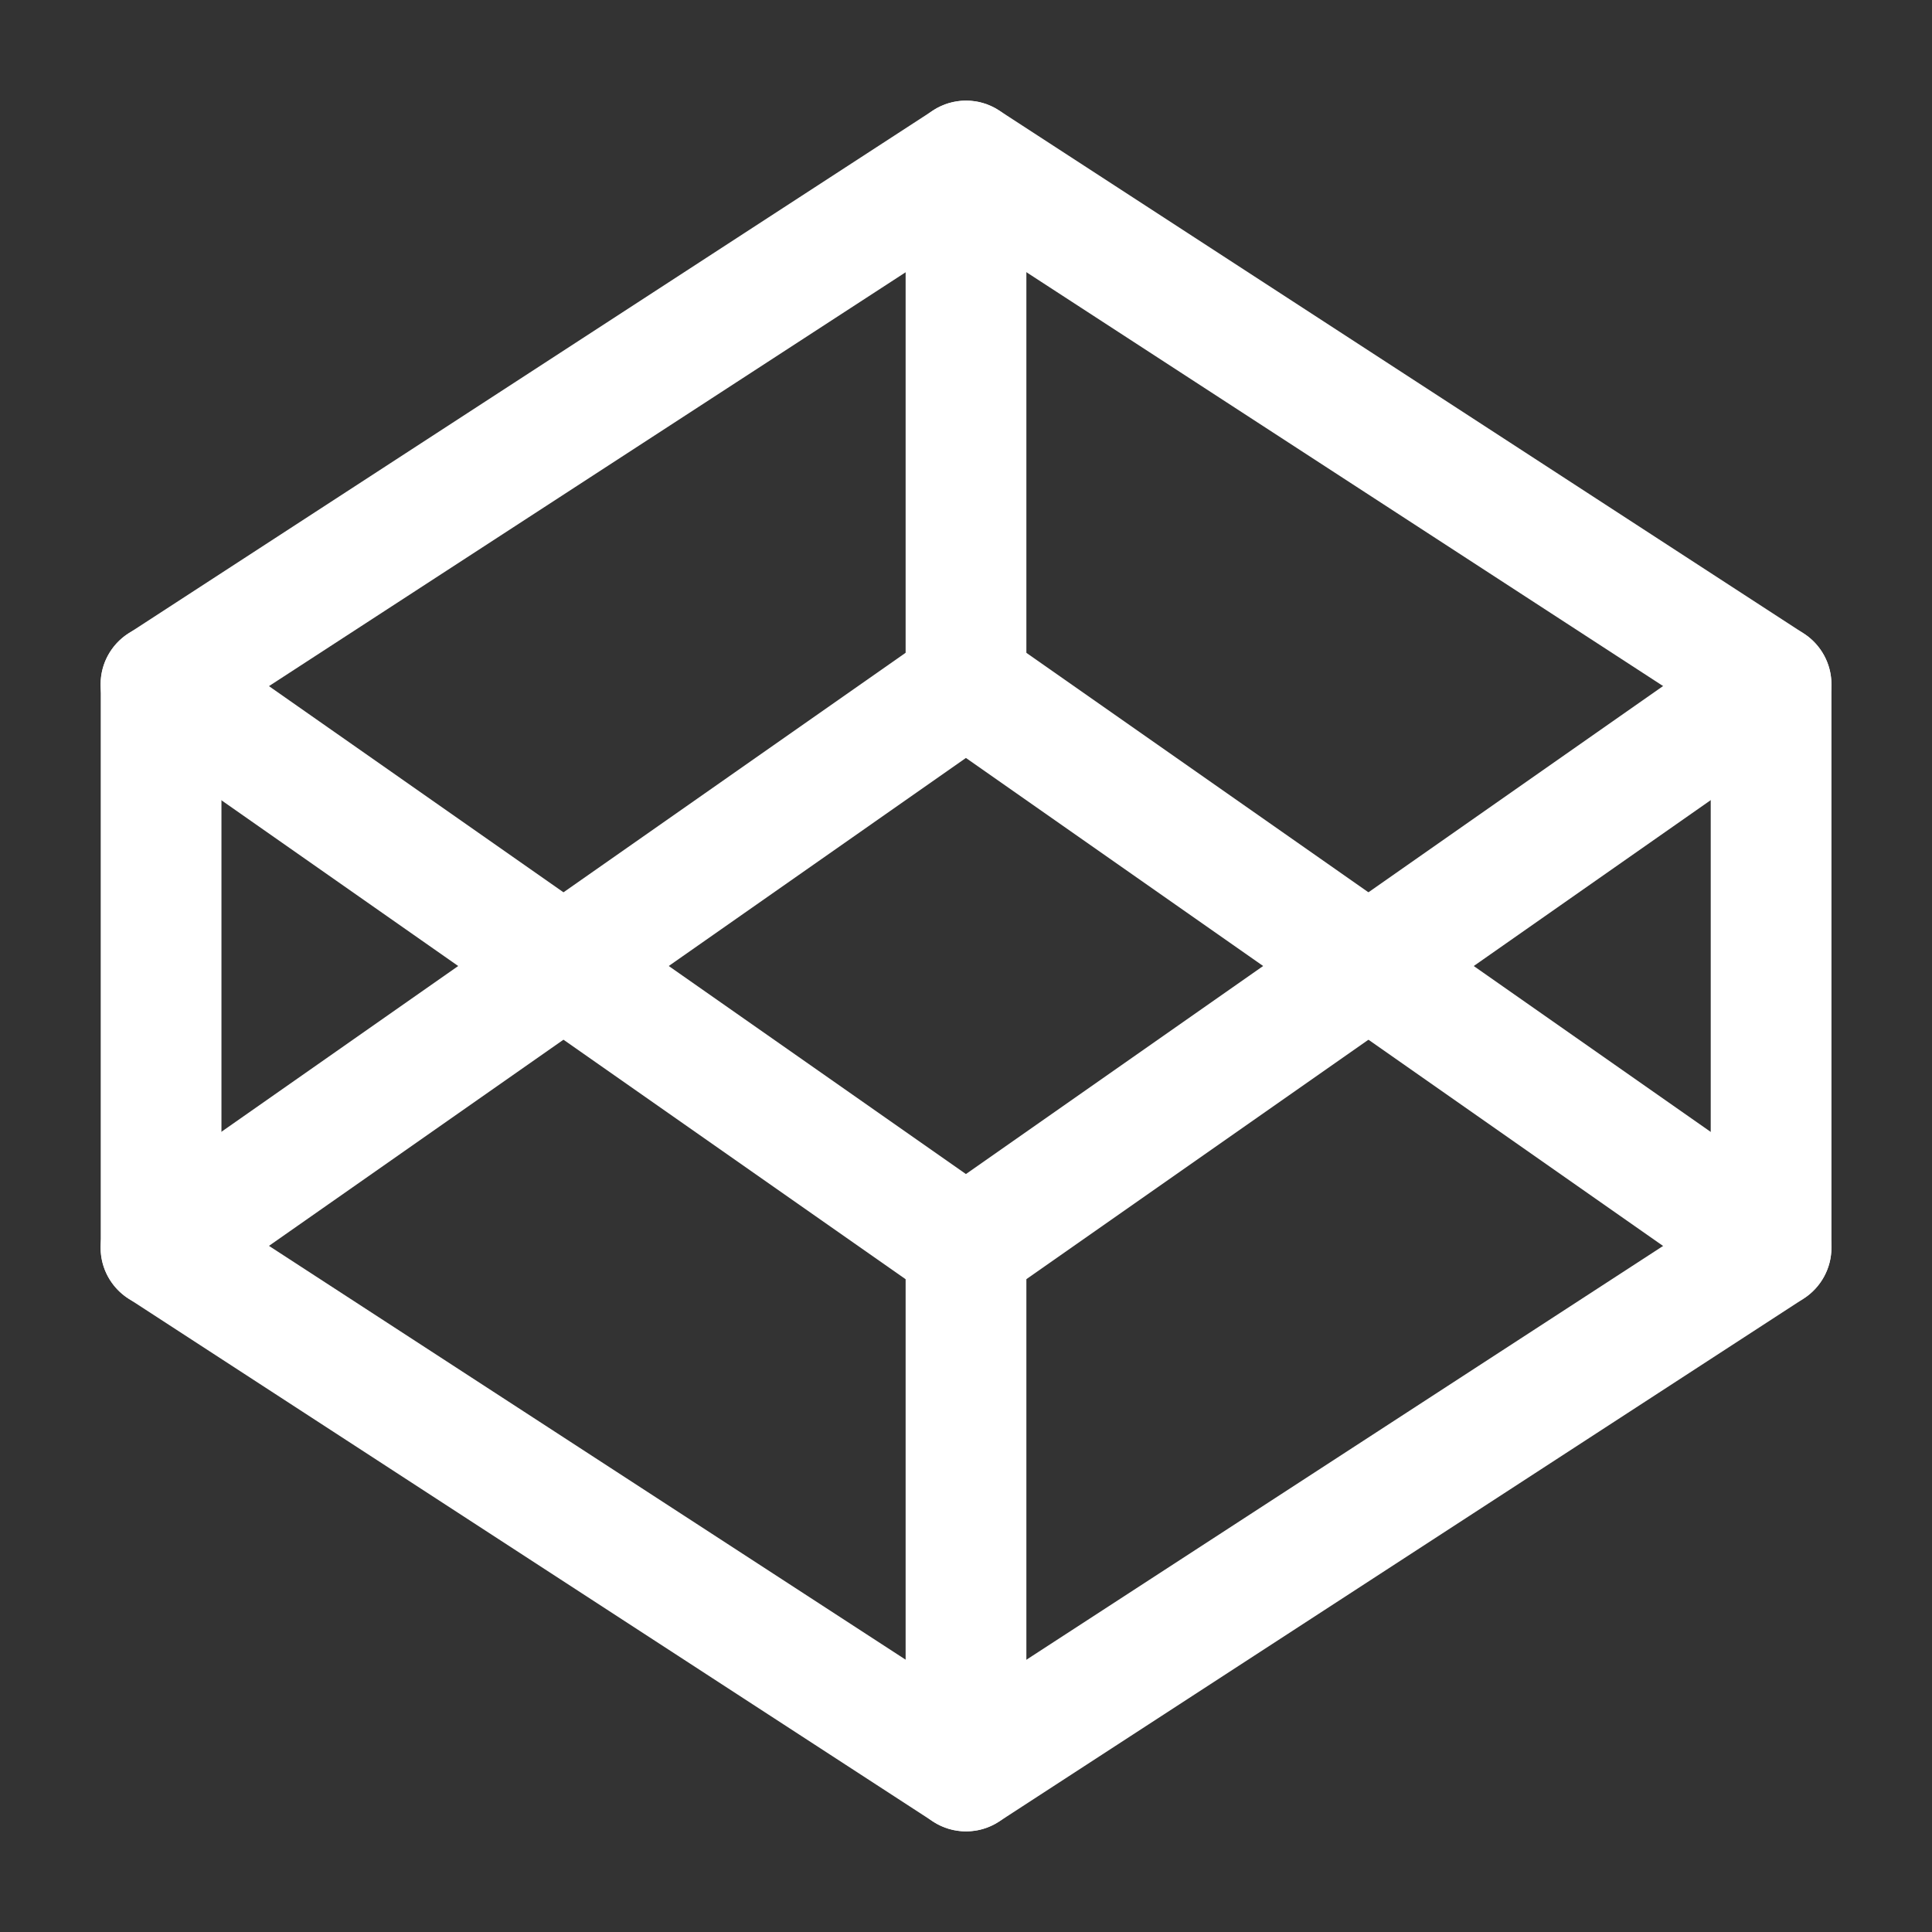
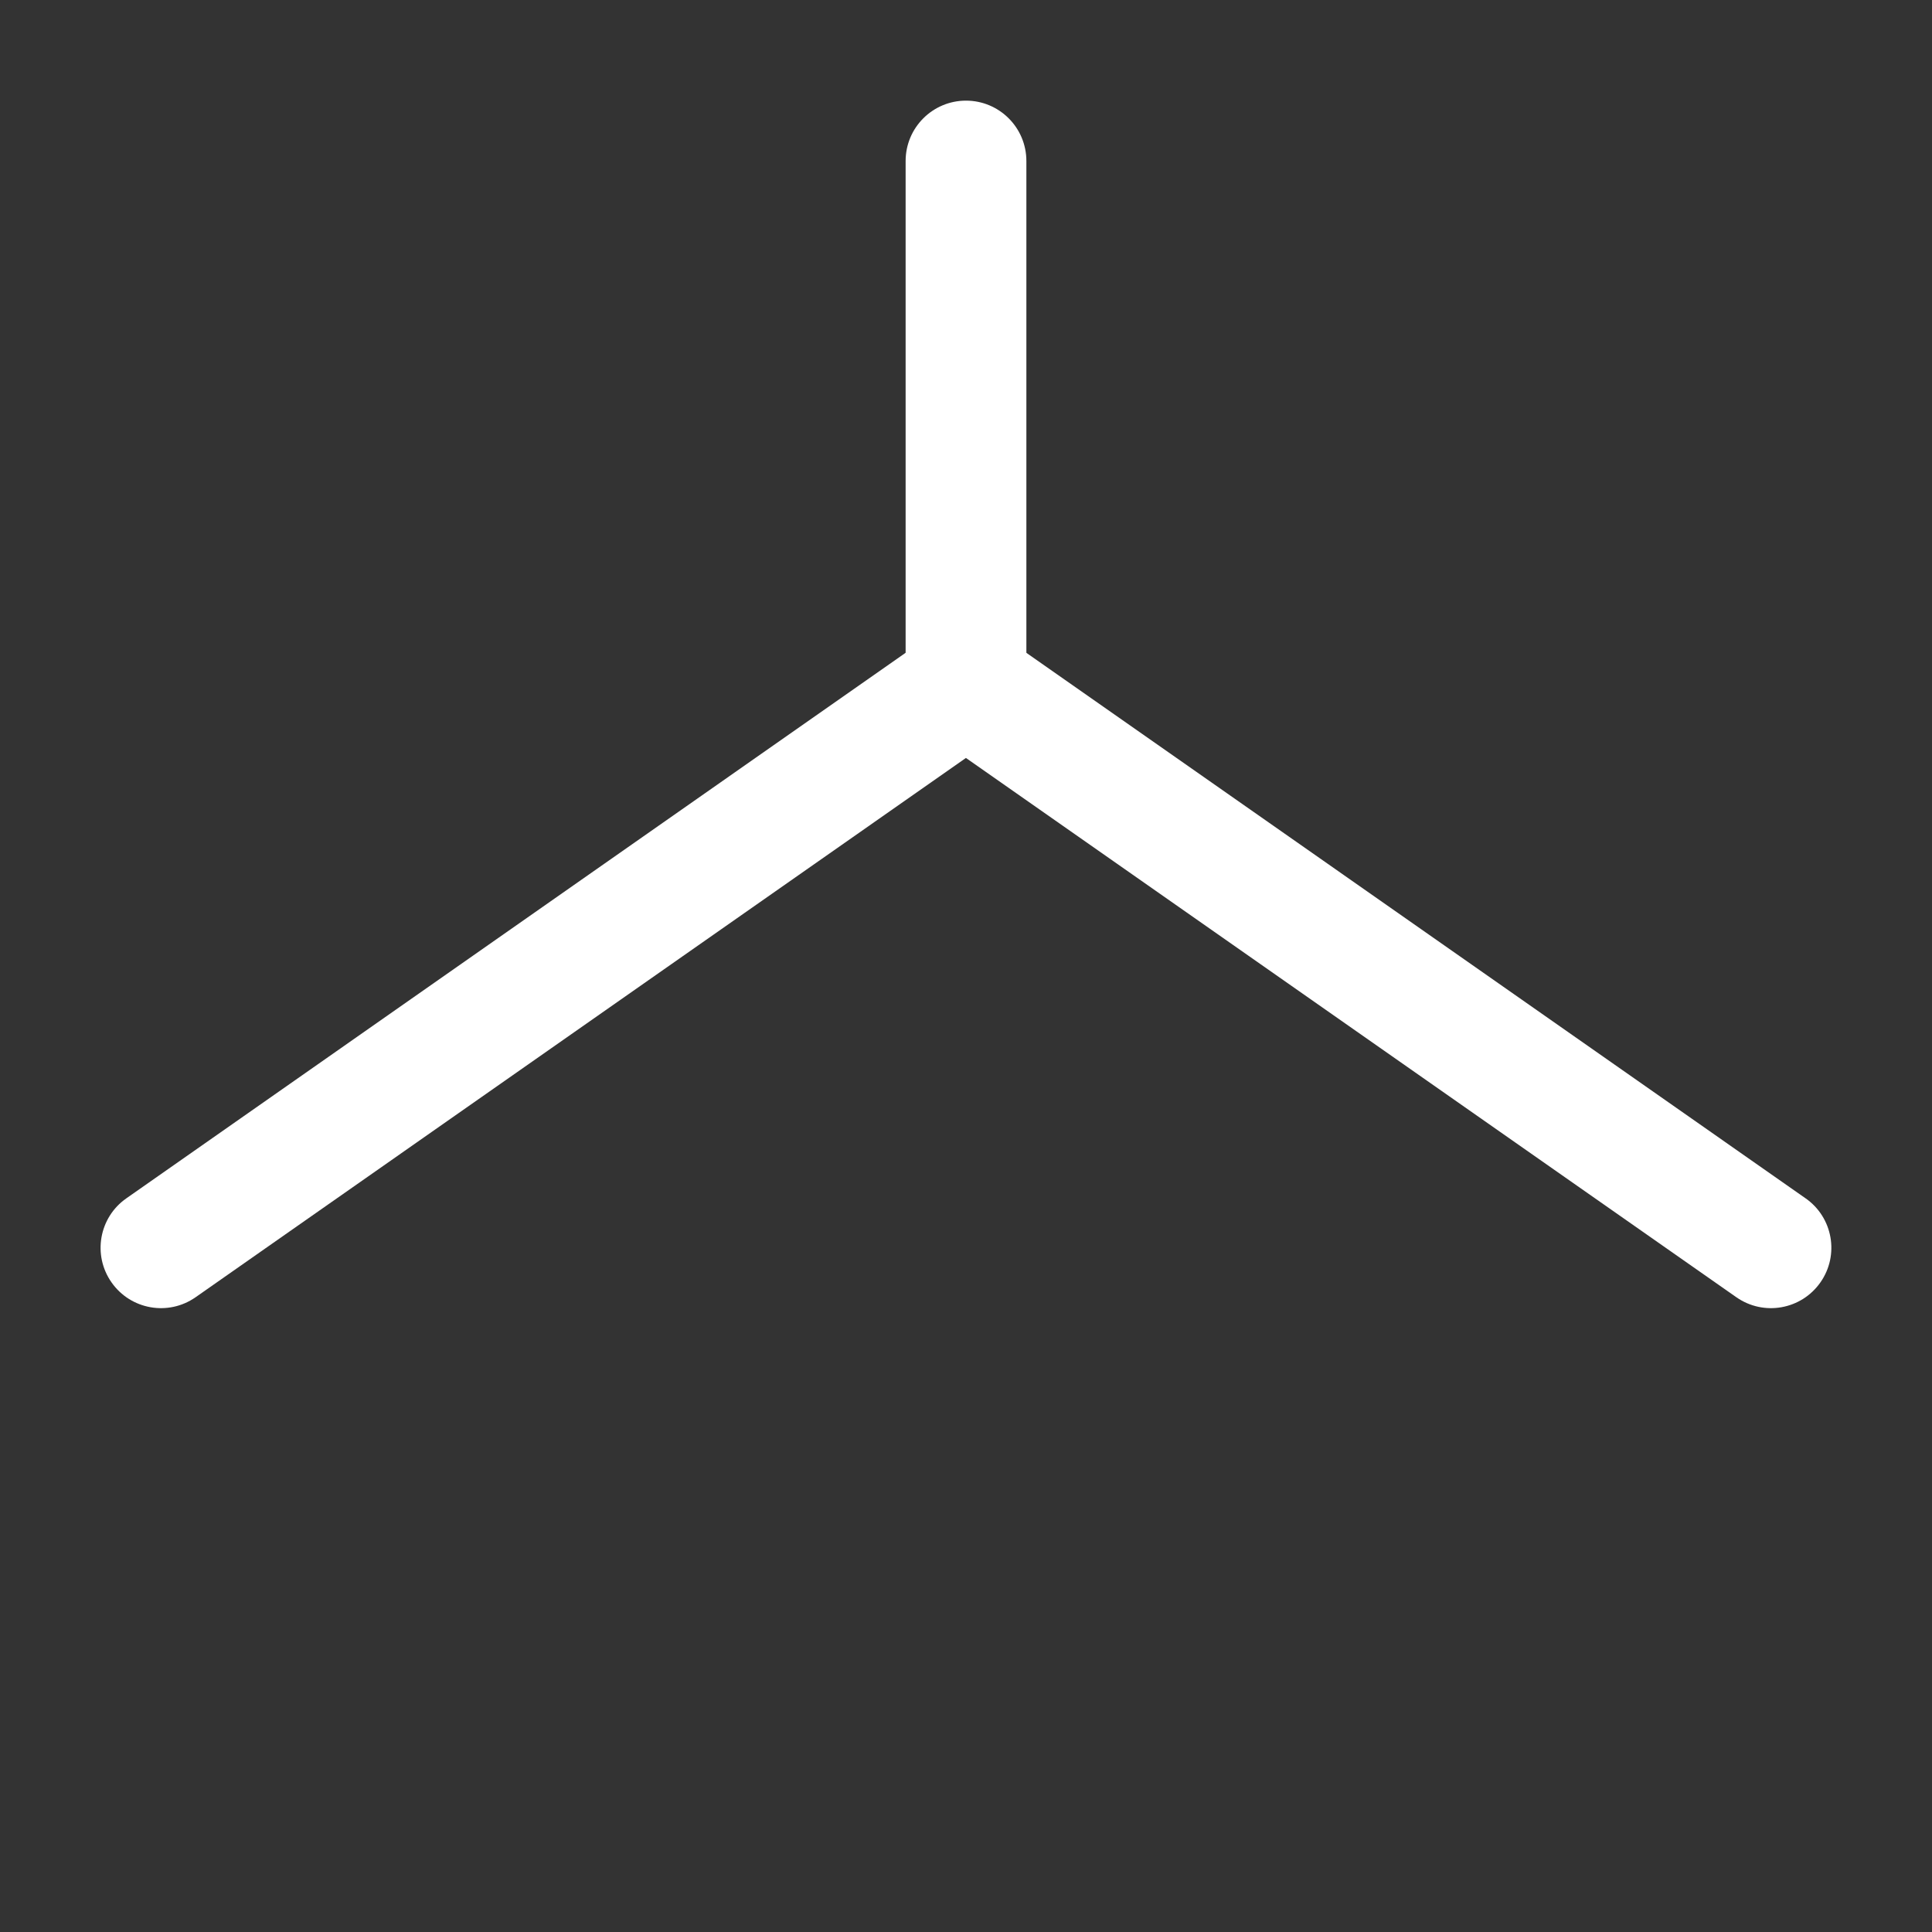
<svg xmlns="http://www.w3.org/2000/svg" width="32" height="32" viewBox="0 0 32 32" fill="none">
  <rect x="0" y="0" width="32" height="32" fill="#333333" stroke="none" />
-   <path fill-rule="evenodd" clip-rule="evenodd" d="M15.456 1.828C15.788 1.613 16.215 1.613 16.546 1.828L29.88 10.495C30.163 10.679 30.335 10.995 30.335 11.333V20.666C30.335 21.005 30.163 21.32 29.88 21.505L16.546 30.172C16.215 30.387 15.788 30.387 15.456 30.172L2.123 21.505C1.839 21.32 1.668 21.005 1.668 20.666V11.333C1.668 10.995 1.839 10.679 2.123 10.495L15.456 1.828ZM3.668 11.876V20.124L16.001 28.14L28.335 20.124V11.876L16.001 3.859L3.668 11.876Z" fill="white" />
-   <path fill-rule="evenodd" clip-rule="evenodd" d="M16 19.667C16.552 19.667 17 20.114 17 20.667V29.333C17 29.886 16.552 30.333 16 30.333C15.448 30.333 15 29.886 15 29.333V20.667C15 20.114 15.448 19.667 16 19.667Z" fill="white" />
-   <path fill-rule="evenodd" clip-rule="evenodd" d="M1.847 10.76C2.164 10.307 2.787 10.197 3.24 10.514L15.999 19.446L28.759 10.514C29.212 10.197 29.835 10.307 30.152 10.76C30.469 11.212 30.359 11.836 29.906 12.153L16.573 21.486C16.229 21.727 15.77 21.727 15.426 21.486L2.093 12.153C1.64 11.836 1.53 11.212 1.847 10.76Z" fill="white" />
  <path fill-rule="evenodd" clip-rule="evenodd" d="M15.426 10.514C15.77 10.273 16.229 10.273 16.573 10.514L29.906 19.848C30.359 20.164 30.469 20.788 30.152 21.24C29.835 21.693 29.212 21.803 28.759 21.486L15.999 12.554L3.24 21.486C2.787 21.803 2.164 21.693 1.847 21.24C1.53 20.788 1.64 20.164 2.093 19.848L15.426 10.514Z" fill="white" />
  <path fill-rule="evenodd" clip-rule="evenodd" d="M16 1.667C16.552 1.667 17 2.114 17 2.667V11.333C17 11.886 16.552 12.333 16 12.333C15.448 12.333 15 11.886 15 11.333V2.667C15 2.114 15.448 1.667 16 1.667Z" fill="white" />
</svg>